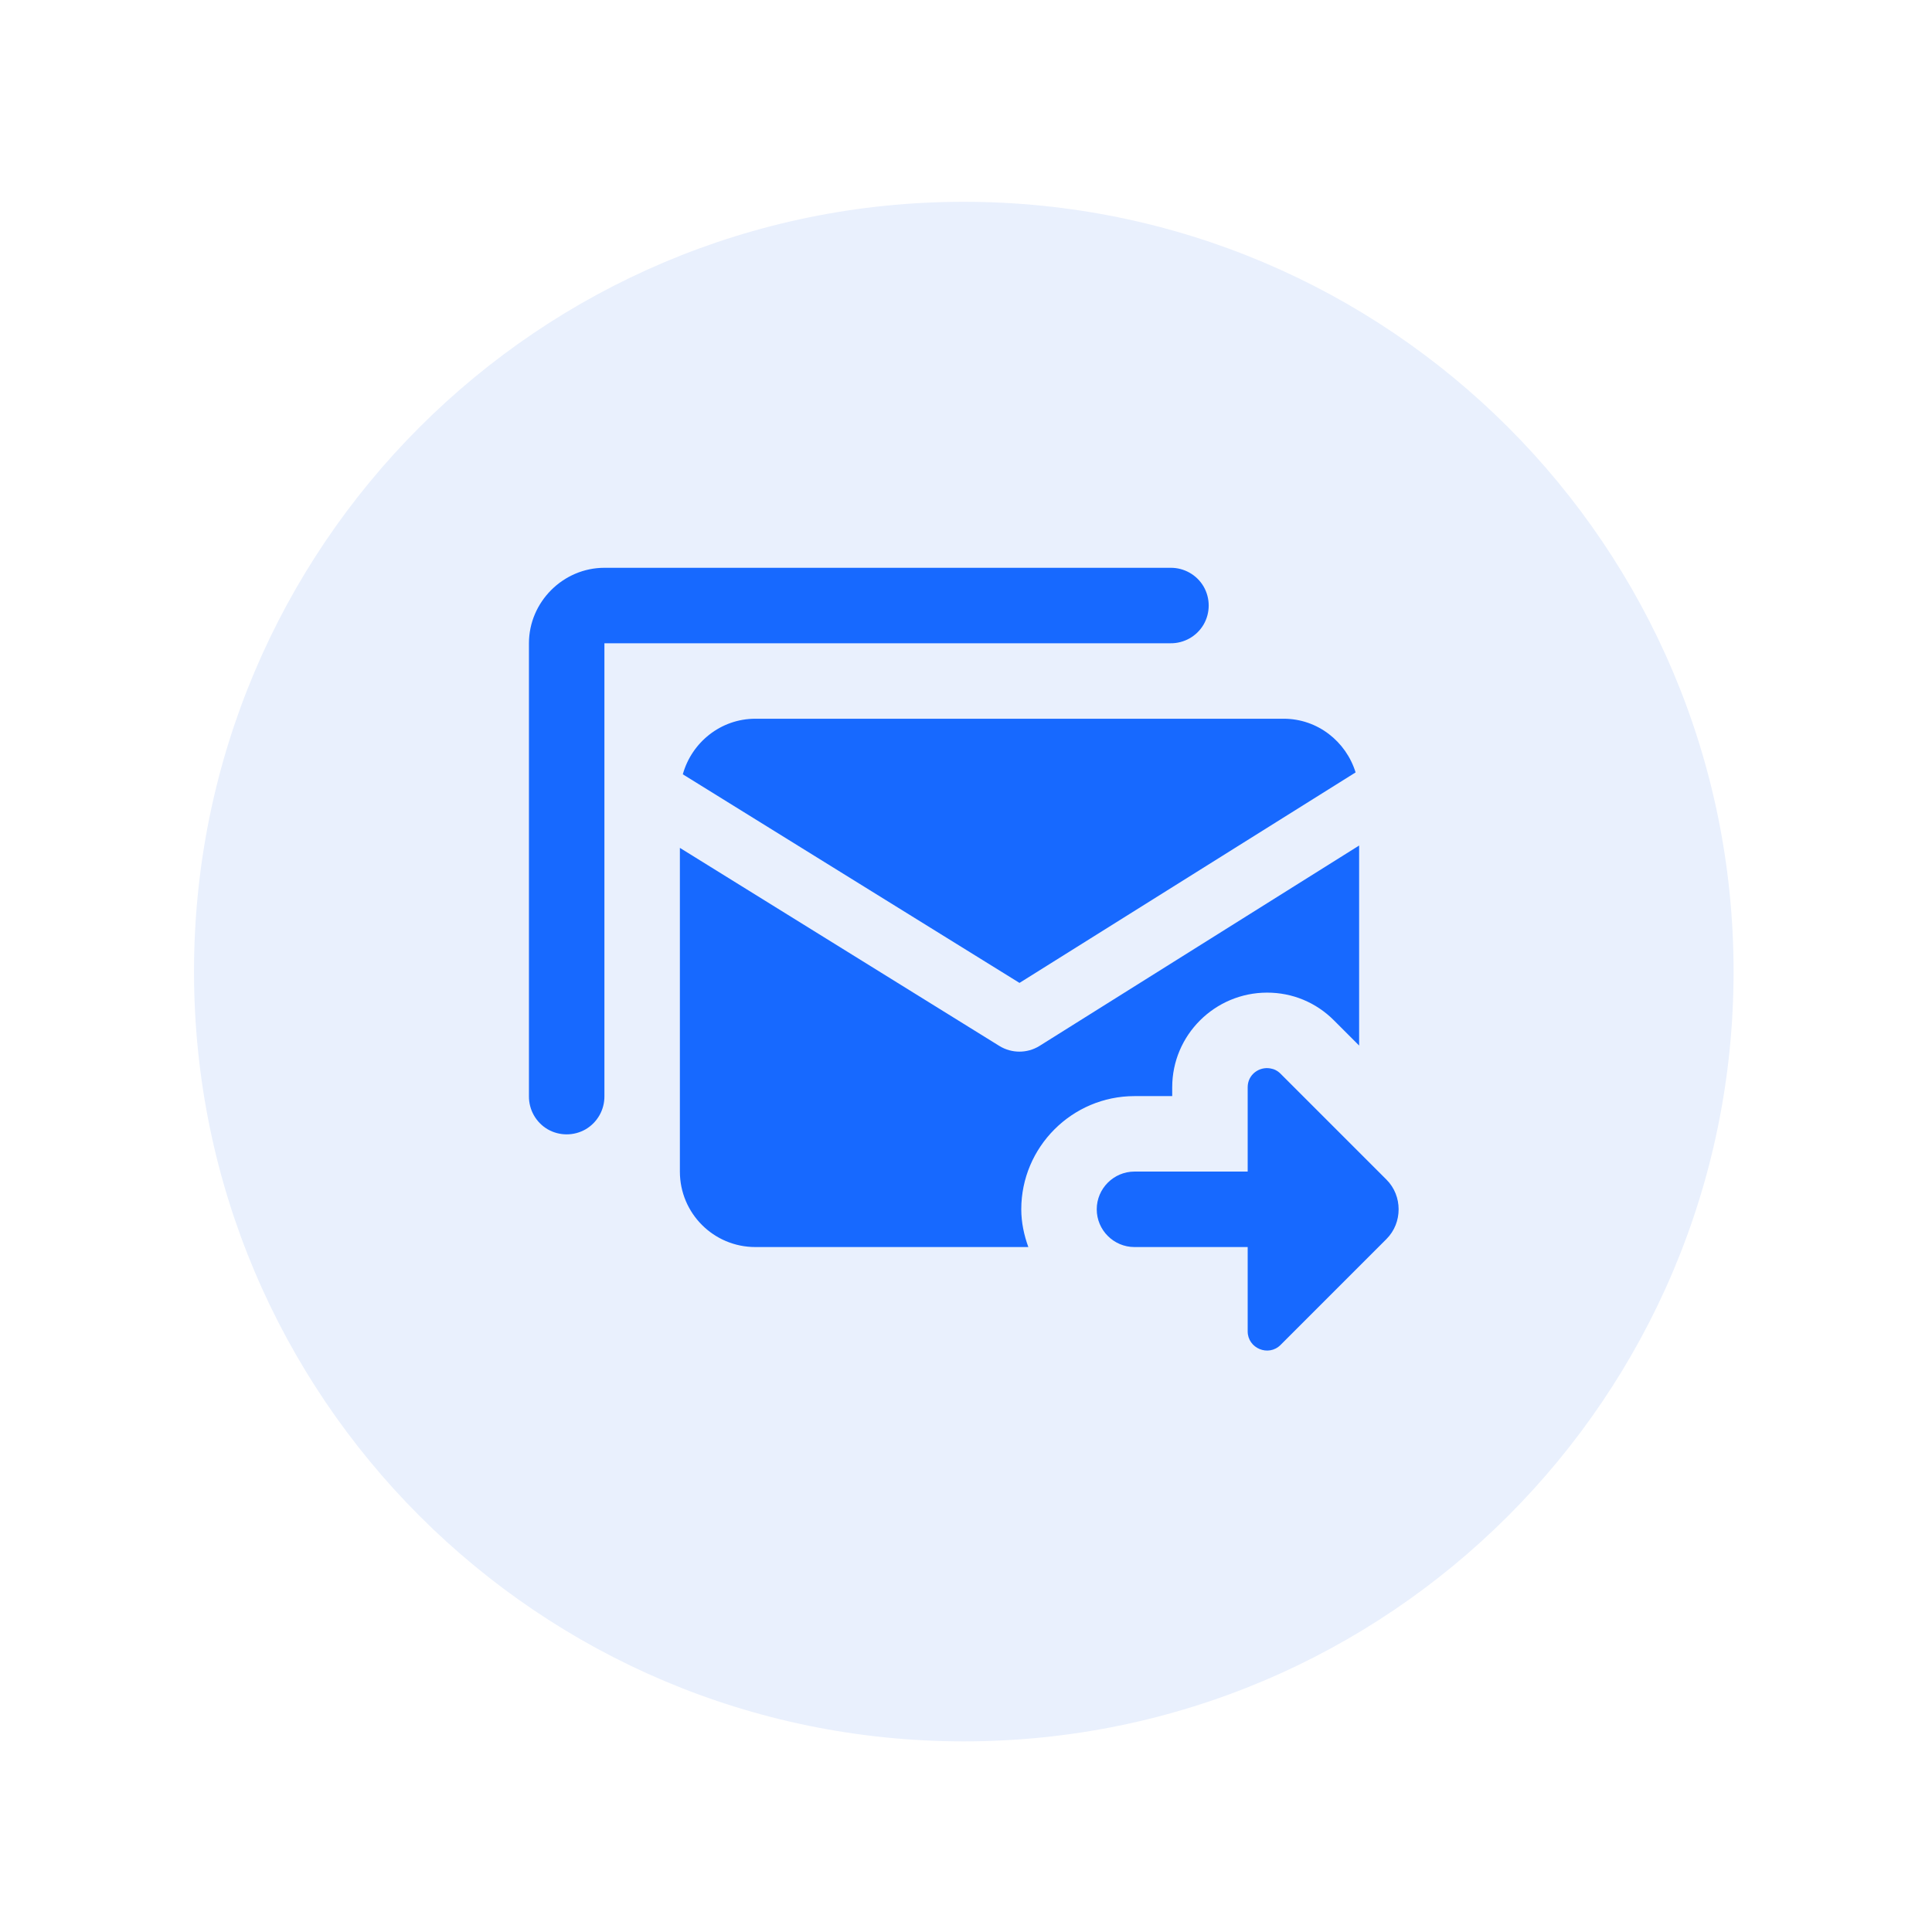
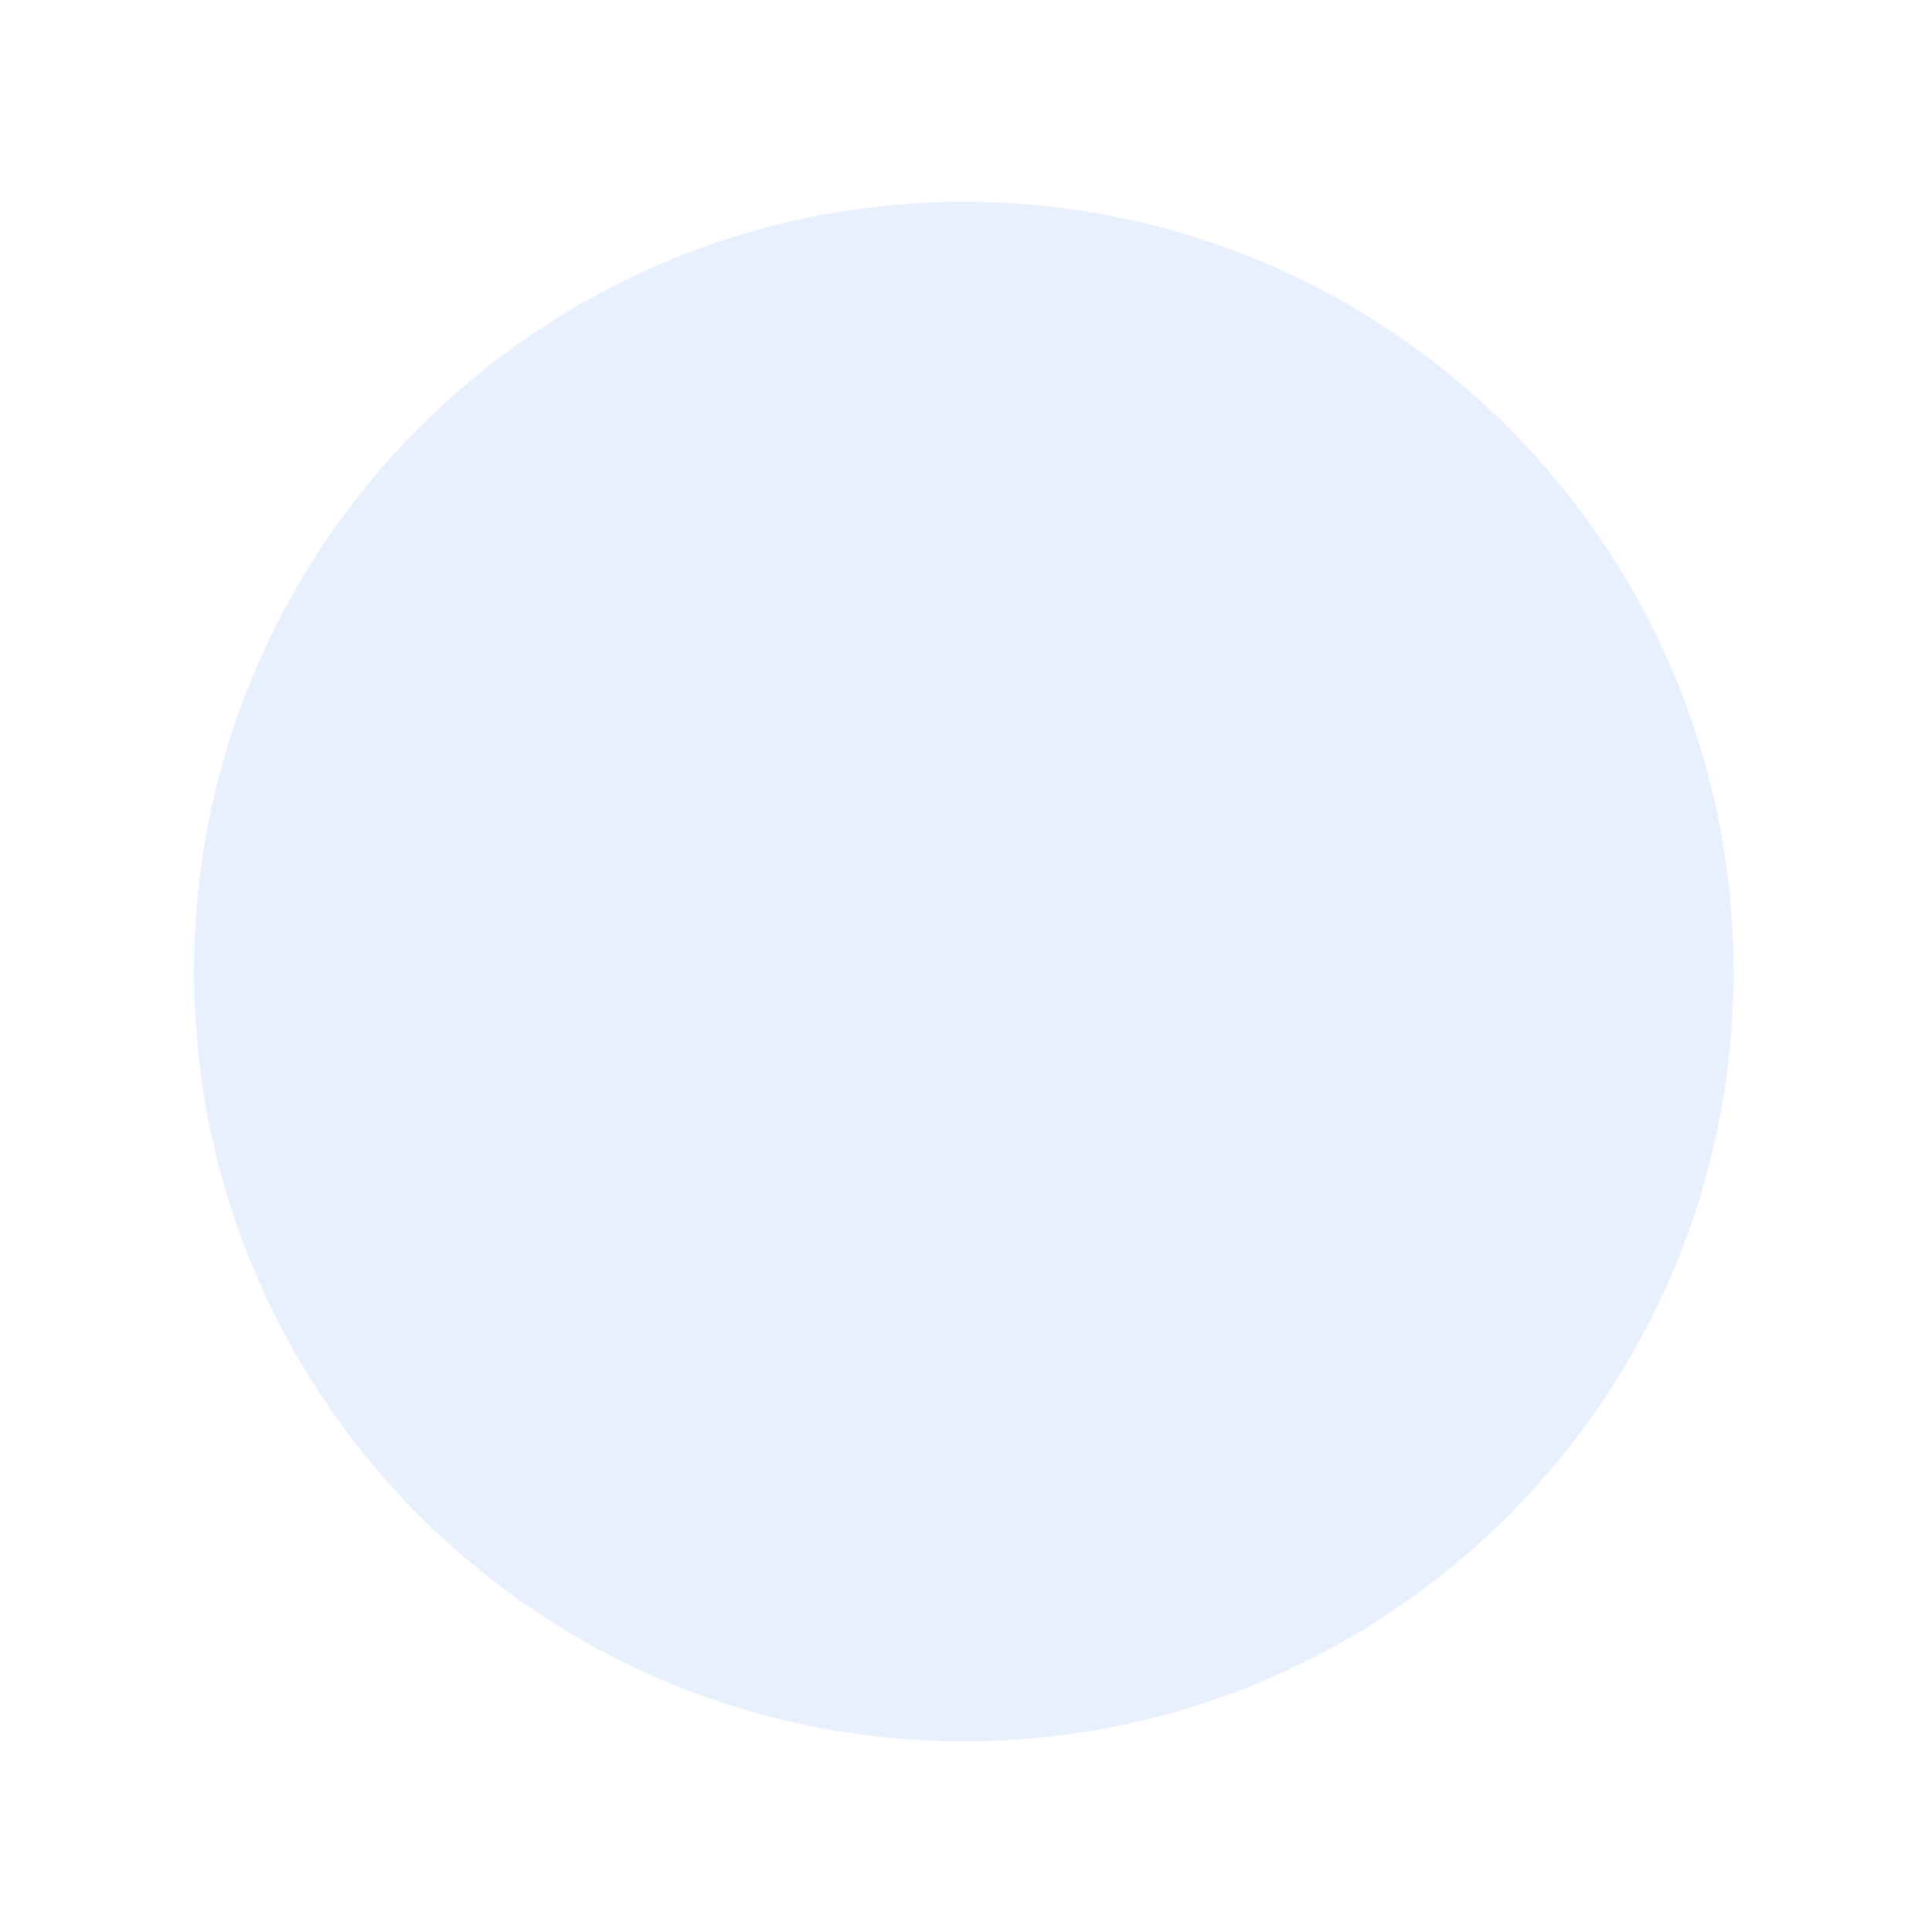
<svg xmlns="http://www.w3.org/2000/svg" width="64" height="64" viewBox="0 0 64 64" fill="none">
  <g filter="url(#filter0_d)">
    <path d="M6.427 30.185C6.427 16.102 17.843 4.685 31.927 4.685C46.01 4.685 57.427 16.102 57.427 30.185C57.427 44.268 46.01 55.685 31.927 55.685C17.843 55.685 6.427 44.268 6.427 30.185Z" fill="#E9F0FD" />
  </g>
-   <path d="M20.022 18.809C18.654 18.809 17.522 19.942 17.522 21.309V36.31C17.517 36.759 17.751 37.179 18.142 37.409C18.532 37.633 19.011 37.633 19.401 37.409C19.792 37.179 20.027 36.759 20.022 36.31V21.309H38.773C39.222 21.314 39.642 21.08 39.871 20.689C40.096 20.299 40.096 19.82 39.871 19.429C39.642 19.039 39.222 18.804 38.773 18.809H20.022ZM25.022 23.809C23.874 23.809 22.912 24.596 22.619 25.65L33.772 32.56L44.906 25.587C44.588 24.561 43.646 23.809 42.523 23.809H25.022ZM45.023 28.009L34.431 34.65C34.026 34.899 33.514 34.899 33.108 34.65L22.522 28.087V38.81C22.522 40.192 23.64 41.31 25.022 41.31H34.065C33.924 40.92 33.831 40.5 33.831 40.06C33.831 37.995 35.516 36.31 37.581 36.31H38.831V36.017C38.831 34.288 40.242 32.882 41.976 32.882C42.811 32.882 43.592 33.204 44.188 33.8L45.023 34.635V28.009ZM42.078 35.392C41.717 35.328 41.331 35.592 41.331 36.017V38.81H37.581C36.893 38.81 36.331 39.372 36.331 40.06C36.331 40.749 36.893 41.31 37.581 41.31H41.331V44.103C41.331 44.665 42.02 44.953 42.42 44.553L45.926 41.047C46.2 40.773 46.331 40.417 46.331 40.06C46.331 39.704 46.2 39.347 45.926 39.074L42.42 35.568C42.318 35.465 42.2 35.411 42.078 35.392Z" fill="#1769FF" />
  <defs>
    <filter id="filter0_d" x="0.427" y="0.685" width="63" height="63" filterUnits="userSpaceOnUse" color-interpolation-filters="sRGB">
      <feFlood flood-opacity="0" result="BackgroundImageFix" />
      <feColorMatrix in="SourceAlpha" type="matrix" values="0 0 0 0 0 0 0 0 0 0 0 0 0 0 0 0 0 0 127 0" />
      <feOffset dy="2" />
      <feGaussianBlur stdDeviation="3" />
      <feColorMatrix type="matrix" values="0 0 0 0 0.125 0 0 0 0 0.352 0 0 0 0 0.767 0 0 0 0.13 0" />
      <feBlend mode="normal" in2="BackgroundImageFix" result="effect1_dropShadow" />
      <feBlend mode="normal" in="SourceGraphic" in2="effect1_dropShadow" result="shape" />
    </filter>
  </defs>
</svg>